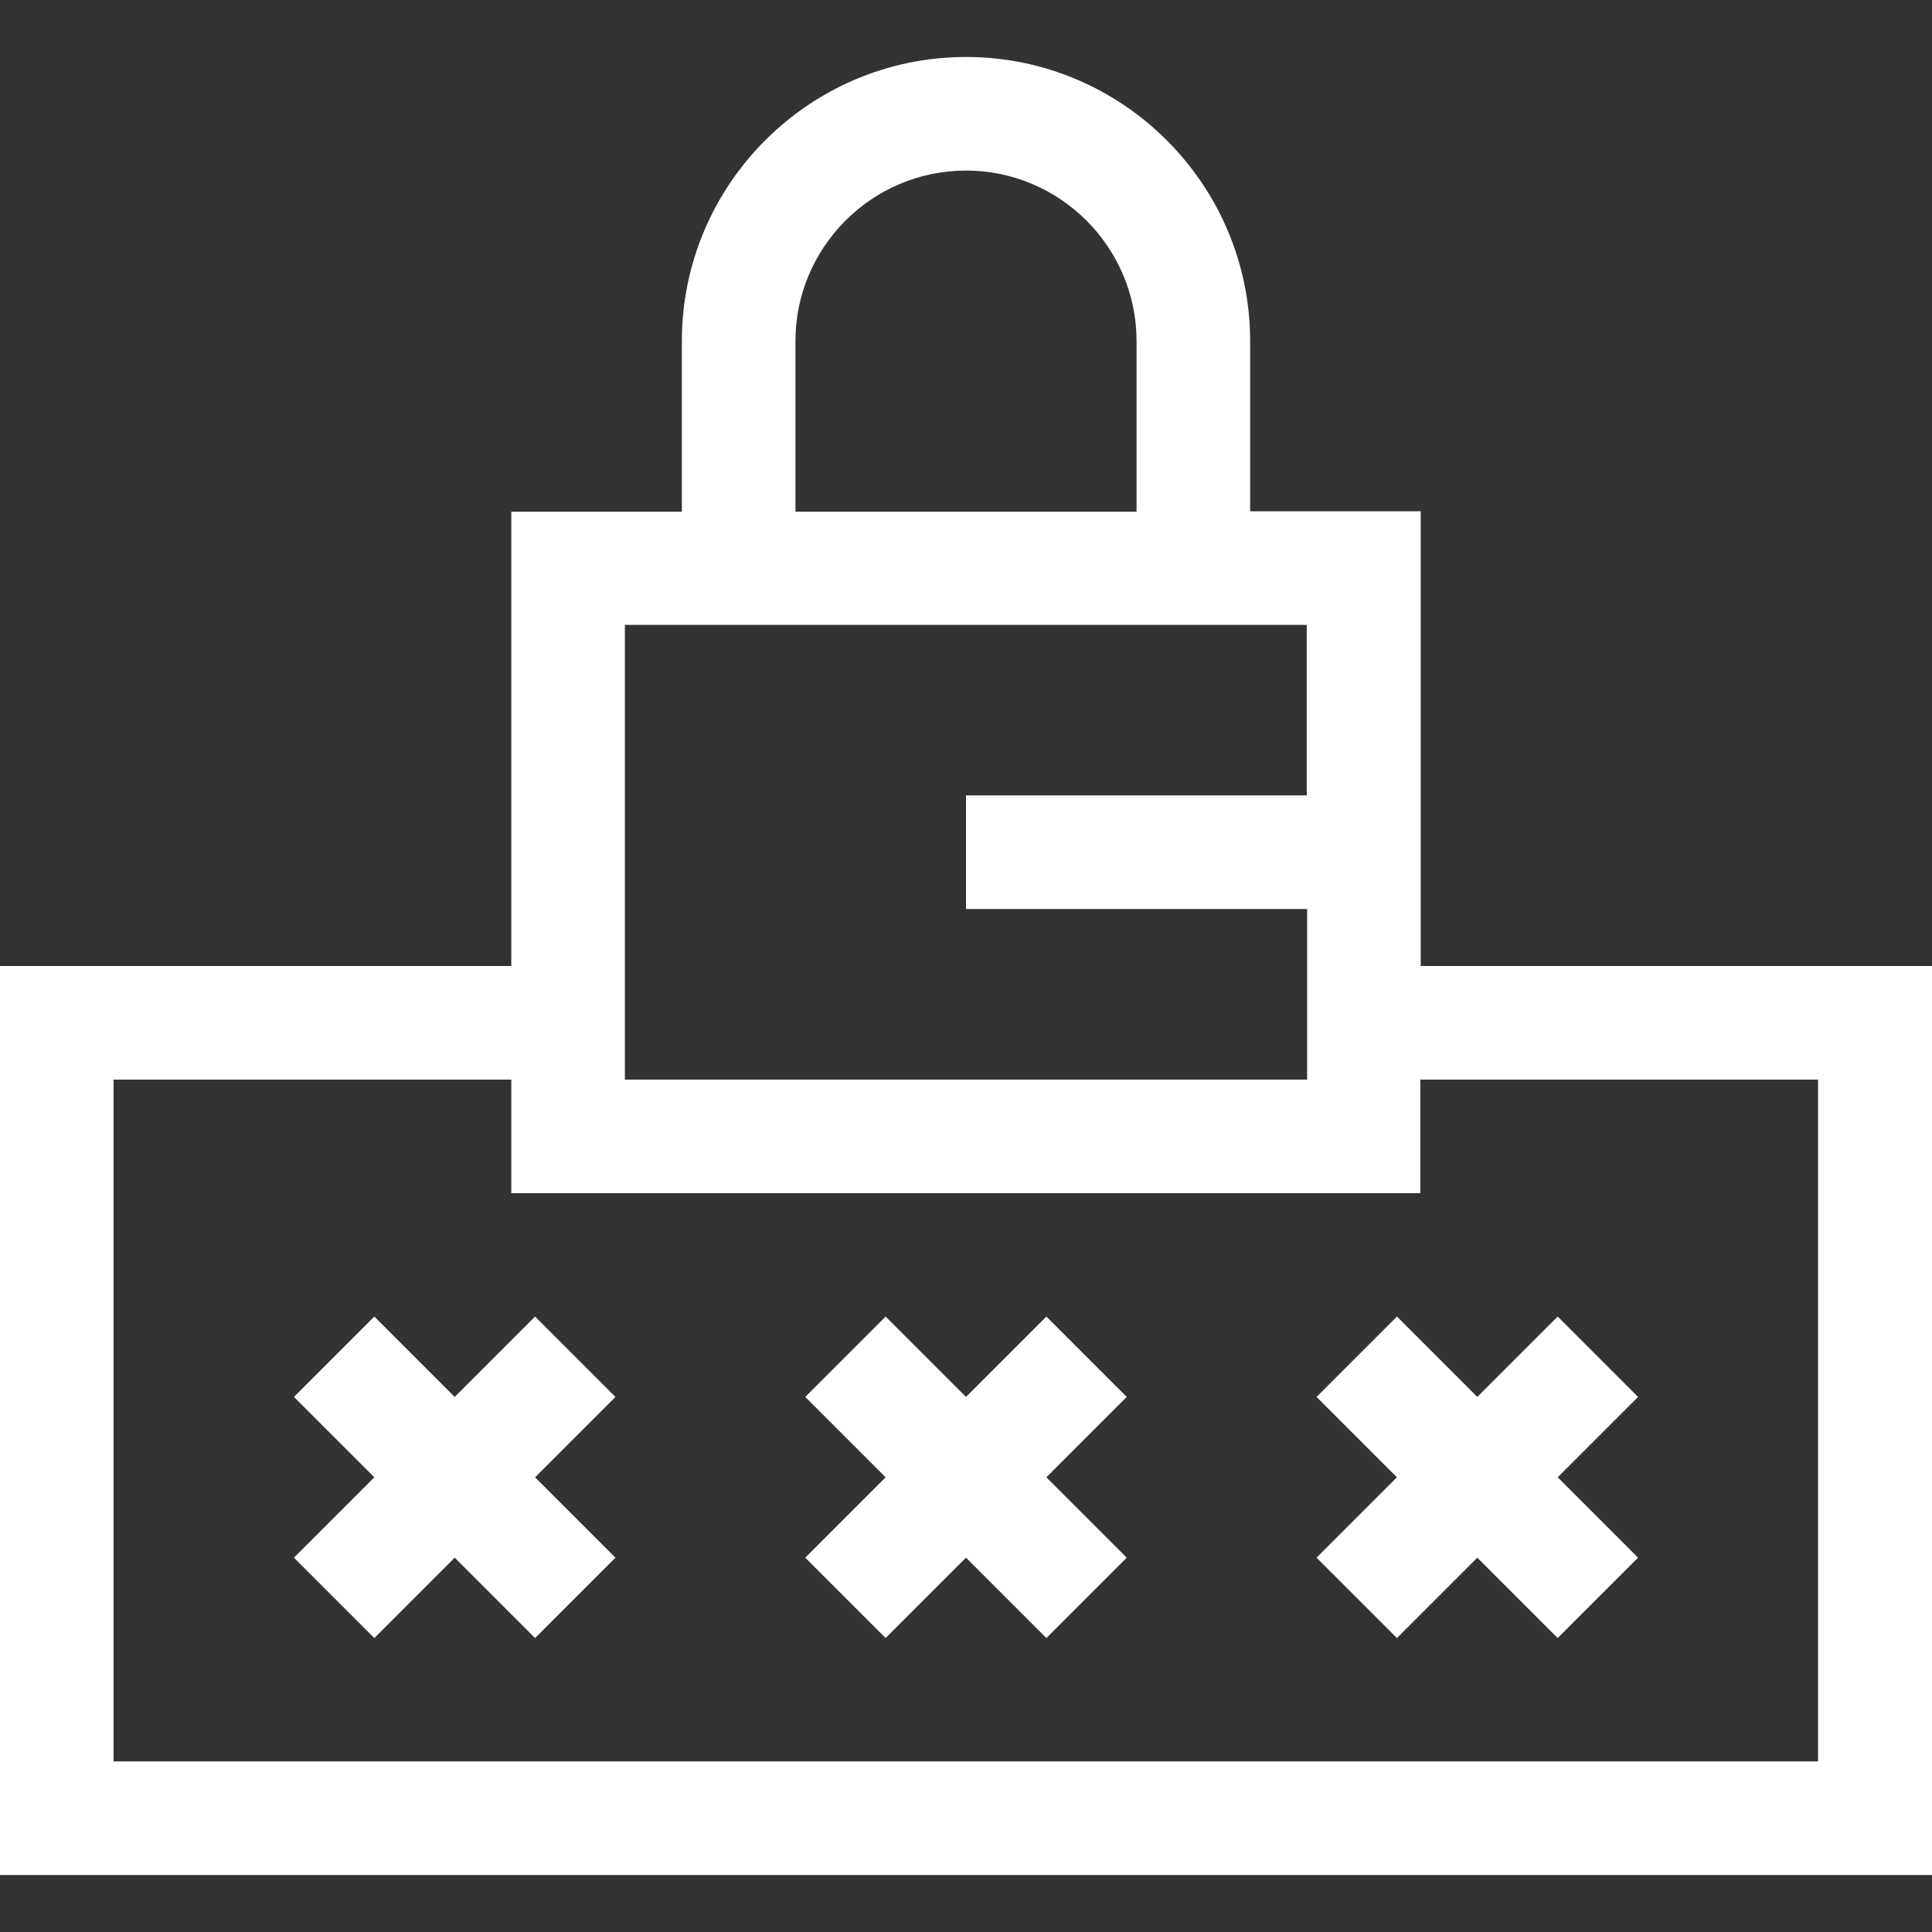
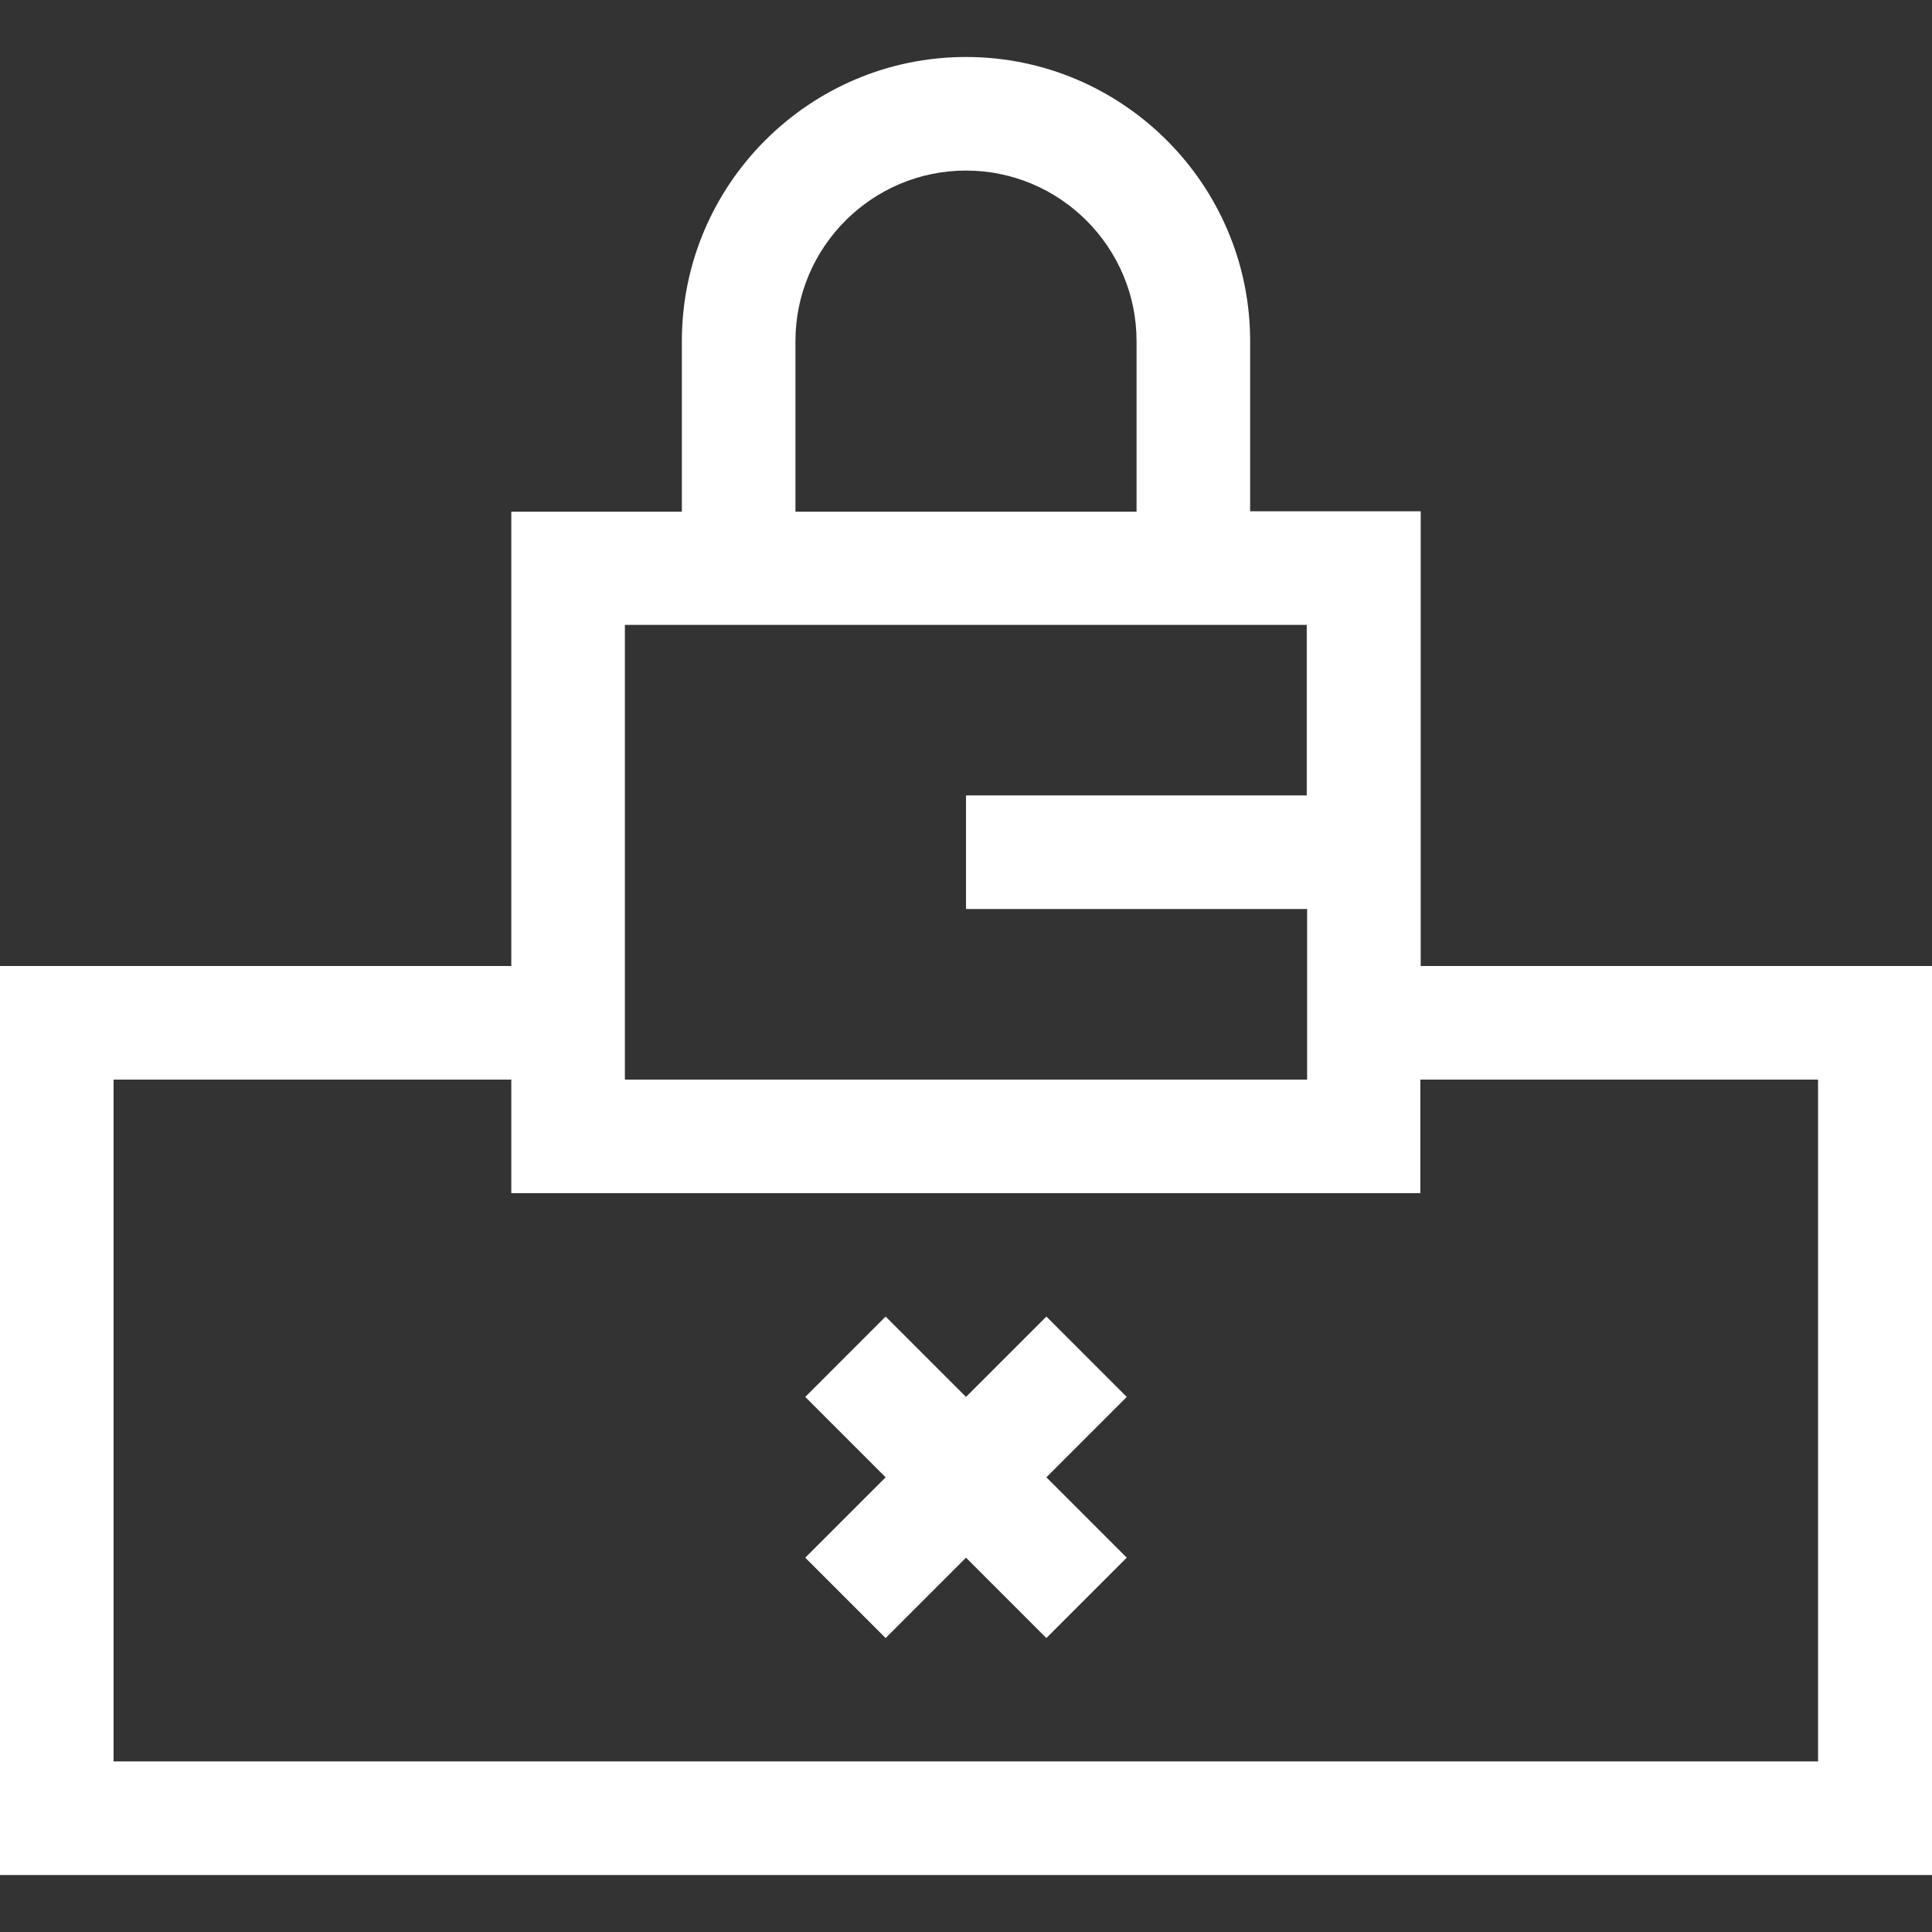
<svg xmlns="http://www.w3.org/2000/svg" version="1.1" id="Layer_1" x="0px" y="0px" viewBox="0 0 512 512" style="enable-background:new 0 0 512 512;" xml:space="preserve">
  <rect x="0" y="0" width="512" height="512" fill="#333333" stroke="none" />
  <style type="text/css">
	.st0{fill:#FFFFFF;}
</style>
  <g>
    <path class="st0" d="M376.5,256V135.5h-45.2V90.4c0-41.5-33.8-75.3-75.3-75.3s-75.3,33.8-75.3,75.3v45.2h-45.2V256H0v240.9h512V256   H376.5z M210.8,90.4c0-24.9,20.3-45.2,45.2-45.2c24.9,0,45.2,20.3,45.2,45.2v45.2h-90.4V90.4z M165.6,165.6h180.7v45.2H256v30.1   h90.4v45.2H165.6V165.6z M481.9,466.8H30.1V286.1h105.4v30.1h240.9v-30.1h105.4V466.8z" />
-     <path class="st0" d="M141.8,348.9l-21.3,21.3l-21.3-21.3l-21.3,21.3l21.3,21.3l-21.3,21.3l21.3,21.3l21.3-21.3l21.3,21.3l21.3-21.3   l-21.3-21.3l21.3-21.3L141.8,348.9z" />
    <path class="st0" d="M277.3,348.9L256,370.2l-21.3-21.3l-21.3,21.3l21.3,21.3l-21.3,21.3l21.3,21.3l21.3-21.3l21.3,21.3l21.3-21.3   l-21.3-21.3l21.3-21.3L277.3,348.9z" />
-     <path class="st0" d="M412.8,348.9l-21.3,21.3l-21.3-21.3l-21.3,21.3l21.3,21.3l-21.3,21.3l21.3,21.3l21.3-21.3l21.3,21.3l21.3-21.3   l-21.3-21.3l21.3-21.3L412.8,348.9z" />
  </g>
</svg>